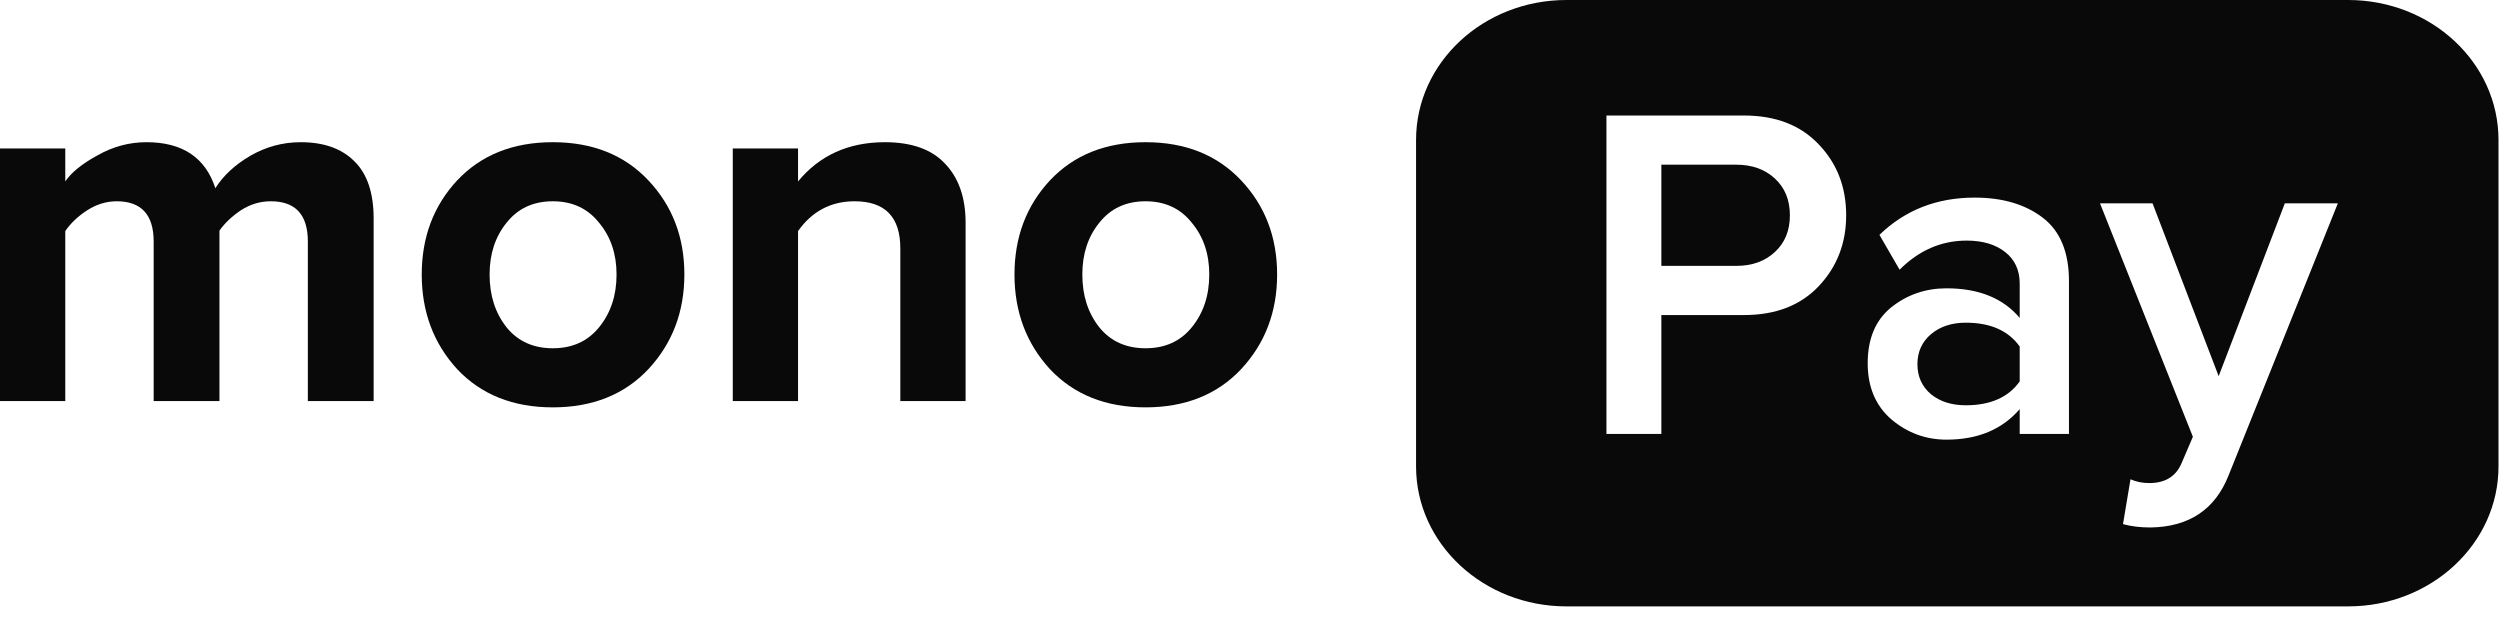
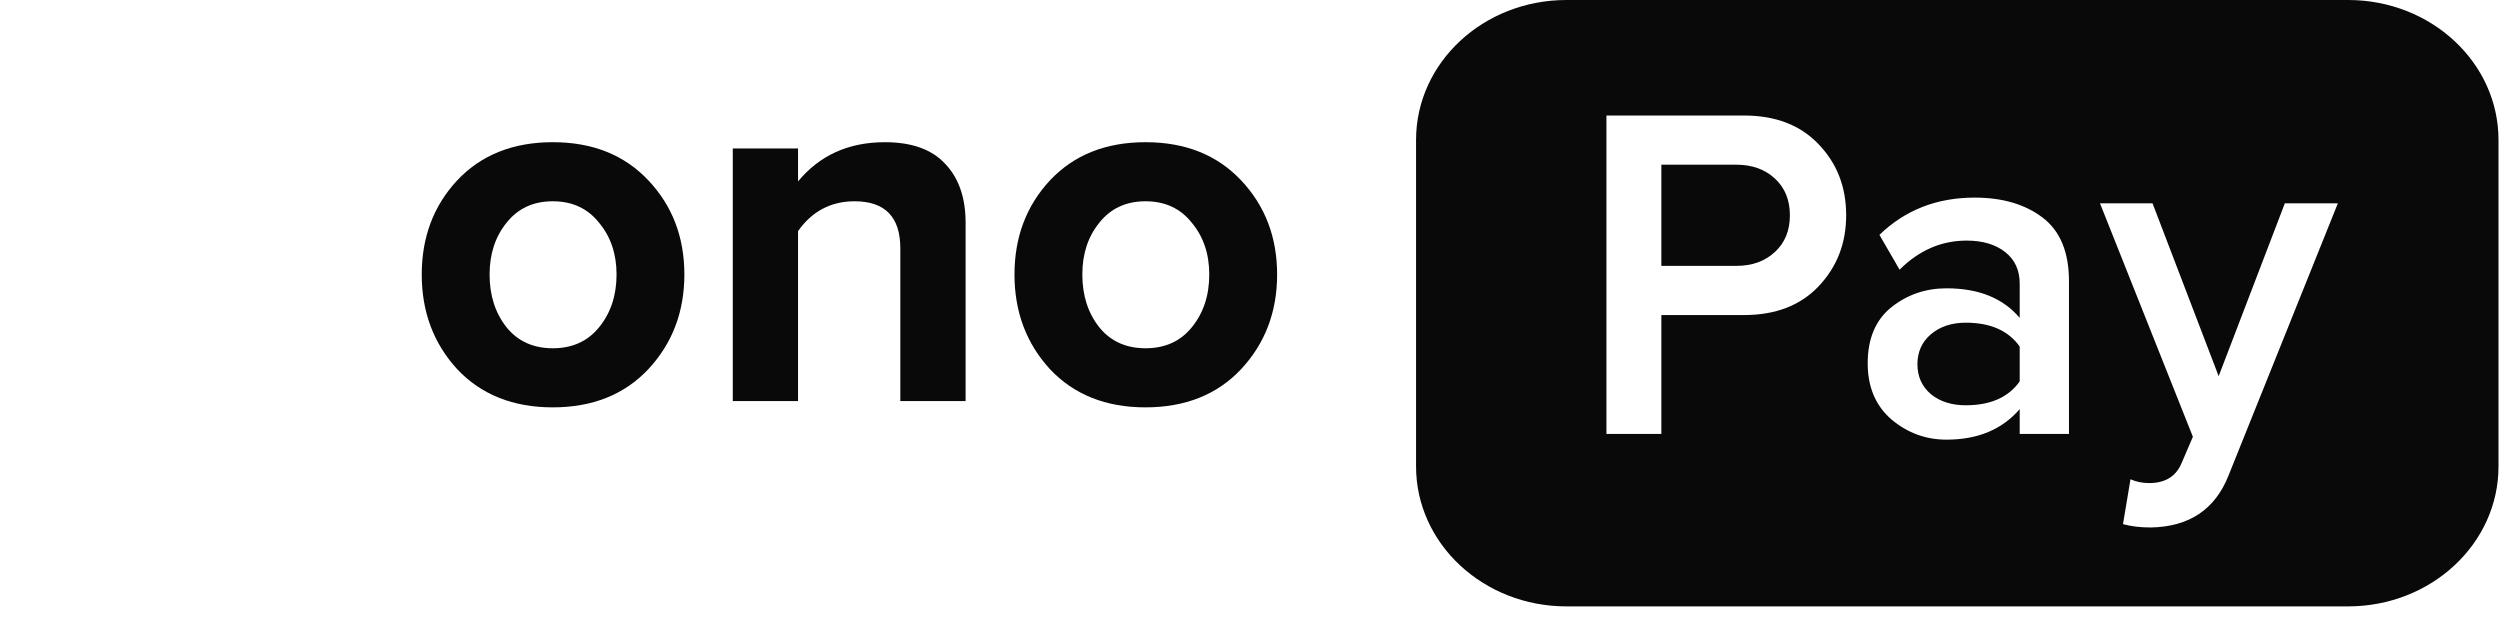
<svg xmlns="http://www.w3.org/2000/svg" width="92" height="23" viewBox="0 0 92 23" fill="none">
  <path d="M72.34 11.875C73.249 11.875 73.911 12.168 74.325 12.753V14.035C73.911 14.621 73.249 14.914 72.34 14.914C71.822 14.914 71.396 14.779 71.062 14.51C70.729 14.229 70.562 13.86 70.561 13.403C70.562 12.947 70.729 12.578 71.062 12.297C71.396 12.016 71.822 11.875 72.34 11.875Z" fill="#090909" />
  <path d="M63.9 6.061C64.475 6.061 64.948 6.23 65.315 6.569C65.684 6.909 65.868 7.36 65.868 7.922C65.868 8.484 65.684 8.936 65.315 9.275C64.948 9.615 64.475 9.784 63.9 9.784H61.138V6.061H63.9Z" fill="#090909" />
  <path fill-rule="evenodd" clip-rule="evenodd" d="M86.411 0C89.467 0 91.945 2.305 91.945 5.149V17.165C91.945 20.009 89.467 22.315 86.411 22.315H57.645C54.589 22.315 52.111 20.009 52.111 17.165V5.149C52.111 2.305 54.589 0 57.645 0H86.411ZM77.28 7.483L80.698 16.073L80.284 17.04C80.077 17.532 79.679 17.777 79.093 17.777C78.84 17.777 78.609 17.73 78.402 17.637L78.126 19.288C78.425 19.37 78.765 19.411 79.144 19.411C80.56 19.388 81.516 18.749 82.011 17.496L86.033 7.483H84.082L81.647 13.843L79.214 7.483H77.28ZM72.668 7.272C71.275 7.272 70.107 7.729 69.163 8.643L69.905 9.925C70.619 9.211 71.442 8.854 72.374 8.854C72.961 8.854 73.433 8.994 73.79 9.275C74.147 9.556 74.325 9.943 74.325 10.435V11.699C73.715 10.973 72.817 10.61 71.632 10.61C70.861 10.61 70.182 10.844 69.595 11.312C69.019 11.781 68.731 12.466 68.731 13.368C68.731 14.246 69.025 14.938 69.612 15.441C70.199 15.933 70.873 16.179 71.632 16.179C72.783 16.179 73.681 15.804 74.325 15.055V15.968H76.138V10.347C76.138 9.281 75.816 8.502 75.172 8.01C74.527 7.518 73.692 7.272 72.668 7.272ZM59.117 4.251V15.968H61.138V11.594H64.176C65.338 11.594 66.253 11.243 66.921 10.54C67.6 9.826 67.939 8.953 67.939 7.922C67.939 6.88 67.6 6.007 66.921 5.305C66.253 4.602 65.338 4.251 64.176 4.251H59.117Z" fill="#090909" />
  <path fill-rule="evenodd" clip-rule="evenodd" d="M20.343 5.233C21.805 5.233 22.978 5.701 23.86 6.638C24.743 7.574 25.185 8.729 25.185 10.102C25.184 11.475 24.743 12.636 23.86 13.585C22.978 14.522 21.805 14.99 20.343 14.991C18.88 14.991 17.707 14.522 16.824 13.585C15.954 12.636 15.52 11.475 15.52 10.102C15.52 8.729 15.954 7.574 16.824 6.638C17.707 5.701 18.88 5.233 20.343 5.233ZM20.343 7.407C19.624 7.407 19.057 7.671 18.641 8.197C18.225 8.71 18.017 9.345 18.017 10.102C18.017 10.872 18.225 11.519 18.641 12.045C19.057 12.558 19.624 12.816 20.343 12.816C21.062 12.816 21.629 12.558 22.045 12.045C22.474 11.519 22.689 10.872 22.689 10.102C22.689 9.345 22.474 8.71 22.045 8.197C21.629 7.671 21.061 7.407 20.343 7.407Z" fill="#090909" />
  <path fill-rule="evenodd" clip-rule="evenodd" d="M42.156 5.233C43.618 5.233 44.791 5.701 45.674 6.638C46.556 7.574 46.998 8.729 46.998 10.102C46.998 11.475 46.556 12.636 45.674 13.585C44.791 14.522 43.618 14.99 42.156 14.991C40.693 14.991 39.52 14.522 38.638 13.585C37.768 12.636 37.333 11.475 37.333 10.102C37.333 8.729 37.768 7.574 38.638 6.638C39.52 5.701 40.693 5.233 42.156 5.233ZM42.156 7.407C41.438 7.407 40.87 7.671 40.454 8.197C40.038 8.71 39.83 9.345 39.83 10.102C39.83 10.872 40.038 11.519 40.454 12.045C40.87 12.558 41.438 12.816 42.156 12.816C42.875 12.816 43.442 12.558 43.858 12.045C44.287 11.519 44.501 10.872 44.501 10.102C44.501 9.345 44.287 8.71 43.858 8.197C43.442 7.671 42.875 7.407 42.156 7.407Z" fill="#090909" />
-   <path d="M11.065 5.233C11.922 5.233 12.584 5.47 13.051 5.945C13.517 6.406 13.75 7.106 13.75 8.042V14.759H11.329V8.889C11.329 7.901 10.875 7.408 9.968 7.407C9.577 7.407 9.21 7.516 8.87 7.735C8.542 7.953 8.278 8.203 8.076 8.486V14.759H5.655V8.889C5.655 7.901 5.201 7.407 4.293 7.407C3.915 7.408 3.555 7.517 3.215 7.735C2.875 7.953 2.604 8.209 2.402 8.504V14.759H0V5.463H2.402V6.676C2.629 6.343 3.026 6.022 3.594 5.714C4.161 5.393 4.76 5.233 5.391 5.233C6.714 5.233 7.559 5.797 7.925 6.926C8.215 6.464 8.644 6.066 9.211 5.733C9.791 5.399 10.409 5.233 11.065 5.233Z" fill="#090909" />
  <path d="M32.565 5.233C33.548 5.233 34.286 5.496 34.777 6.022C35.282 6.548 35.534 7.273 35.534 8.197V14.759H33.132V9.14C33.132 7.985 32.571 7.408 31.449 7.407C30.579 7.407 29.885 7.773 29.368 8.504V14.759H26.966V5.463H29.368V6.676C30.162 5.714 31.228 5.233 32.565 5.233Z" fill="#090909" />
</svg>